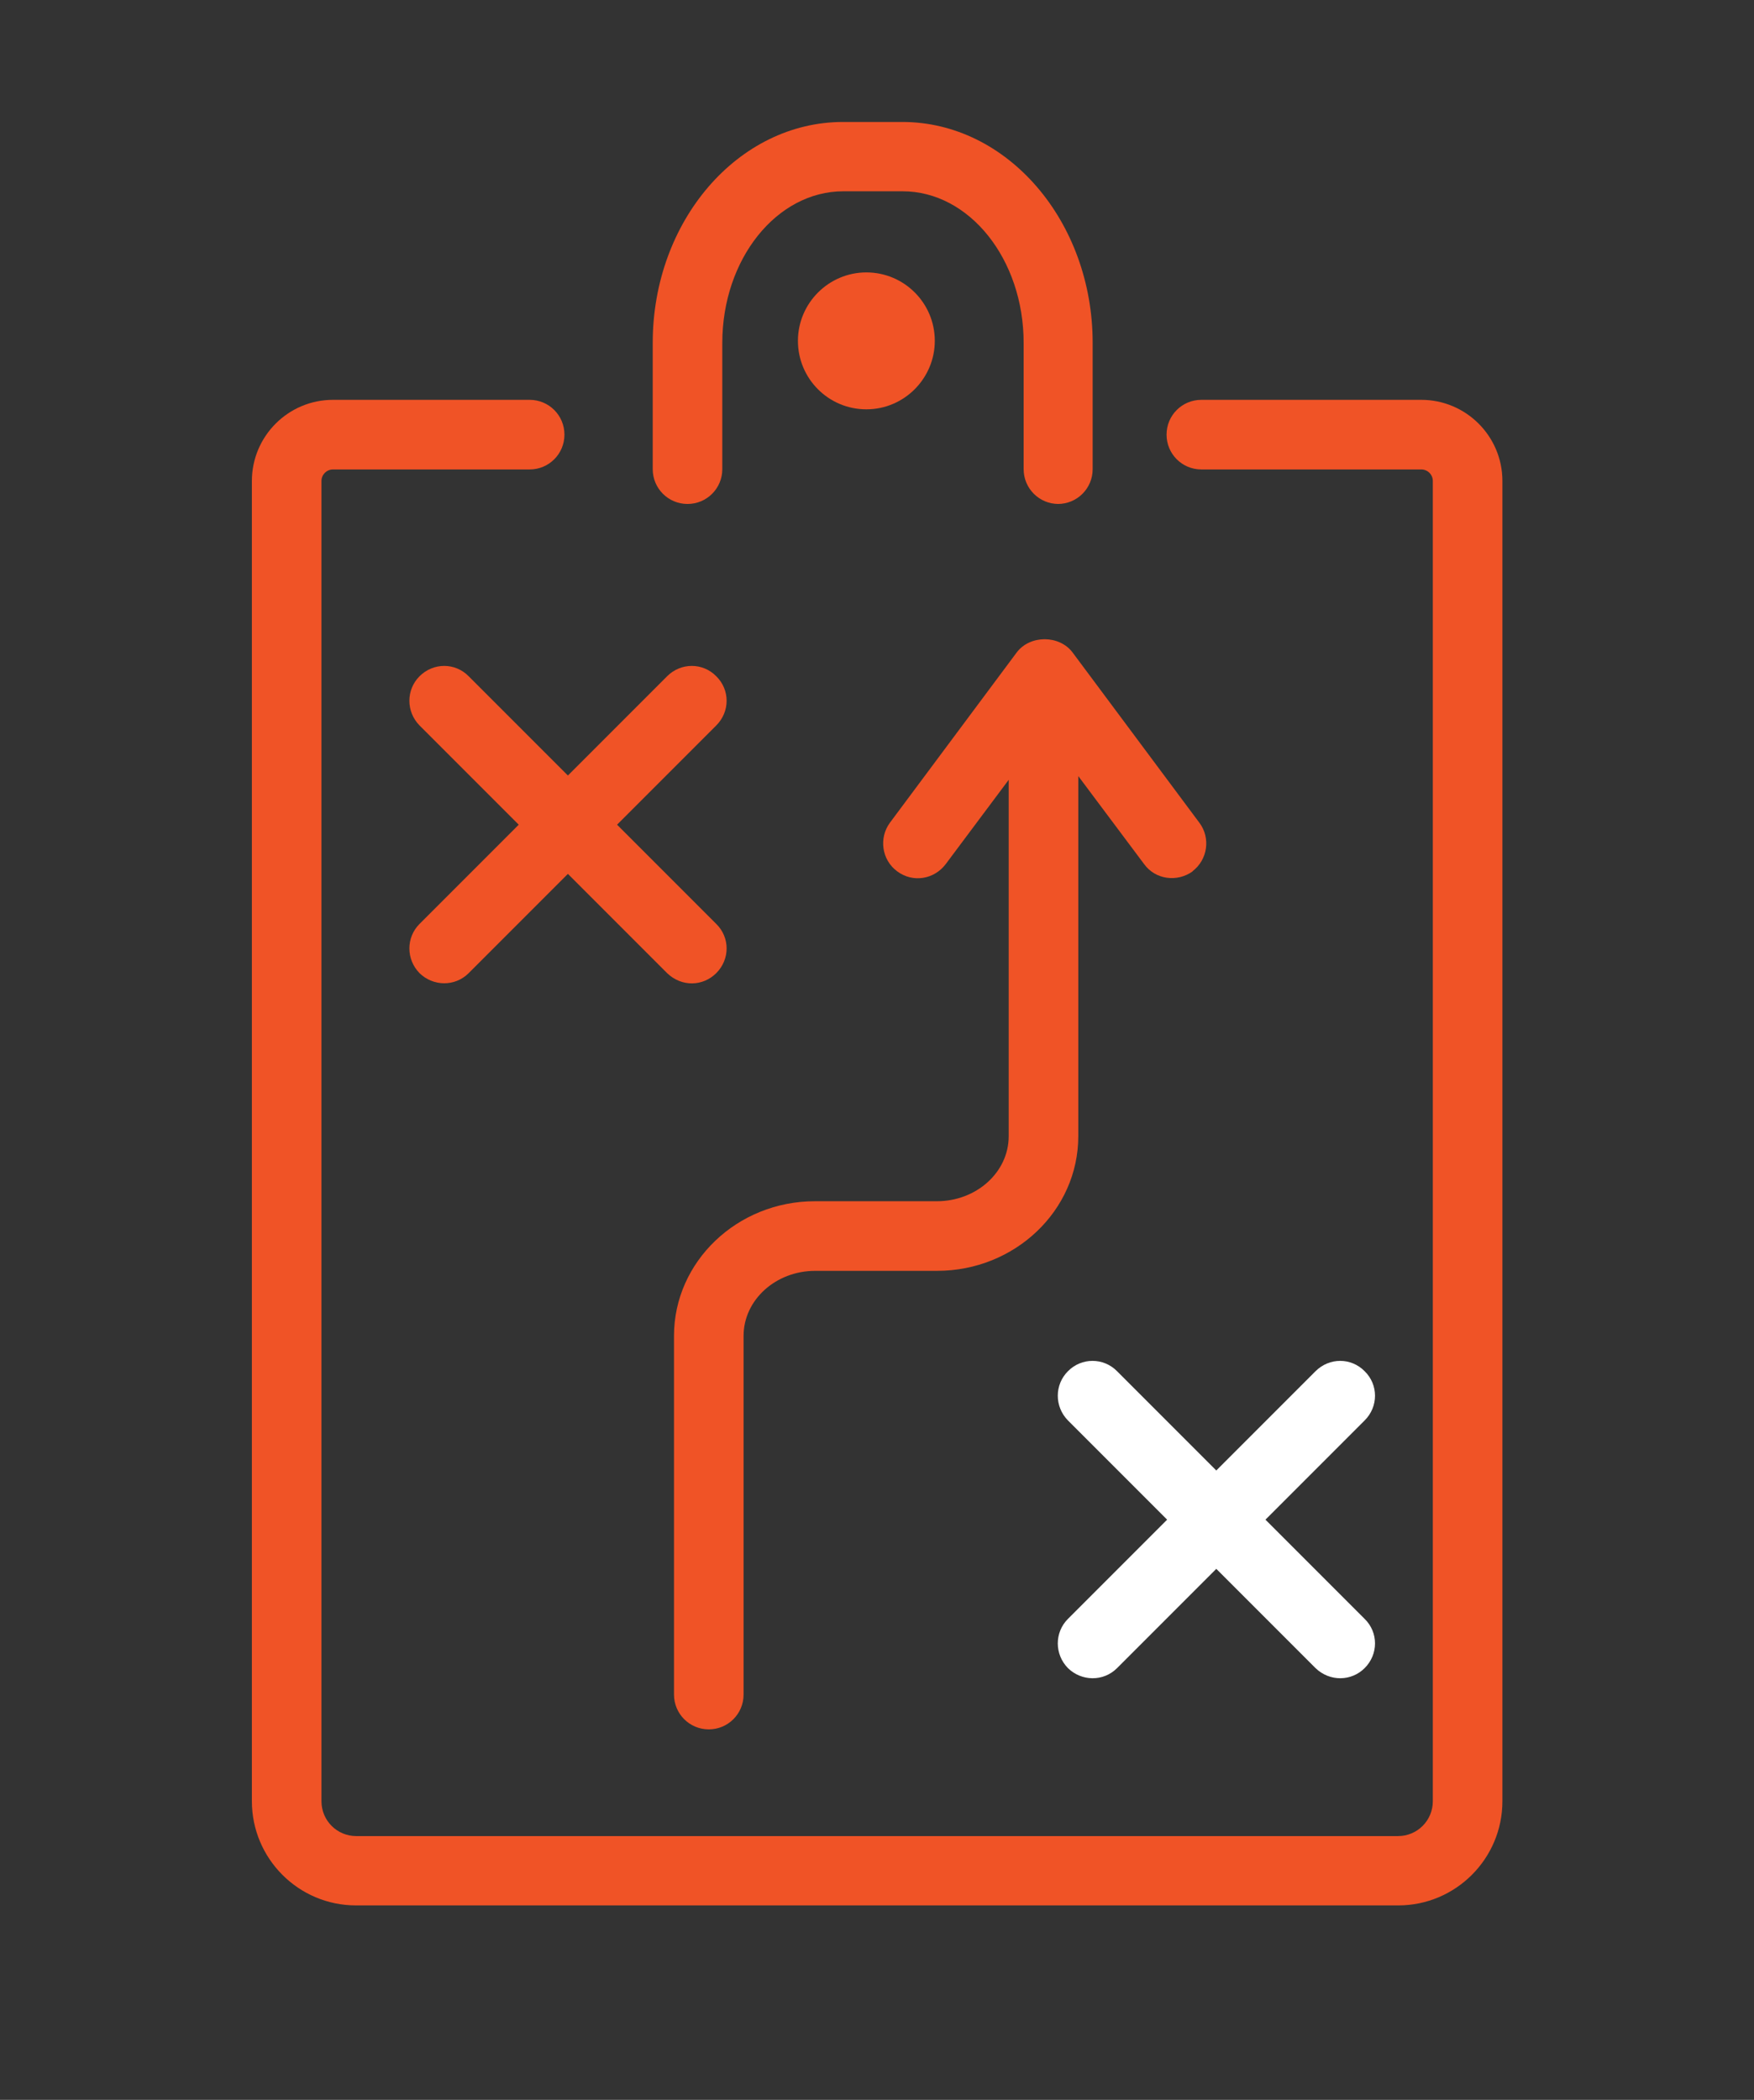
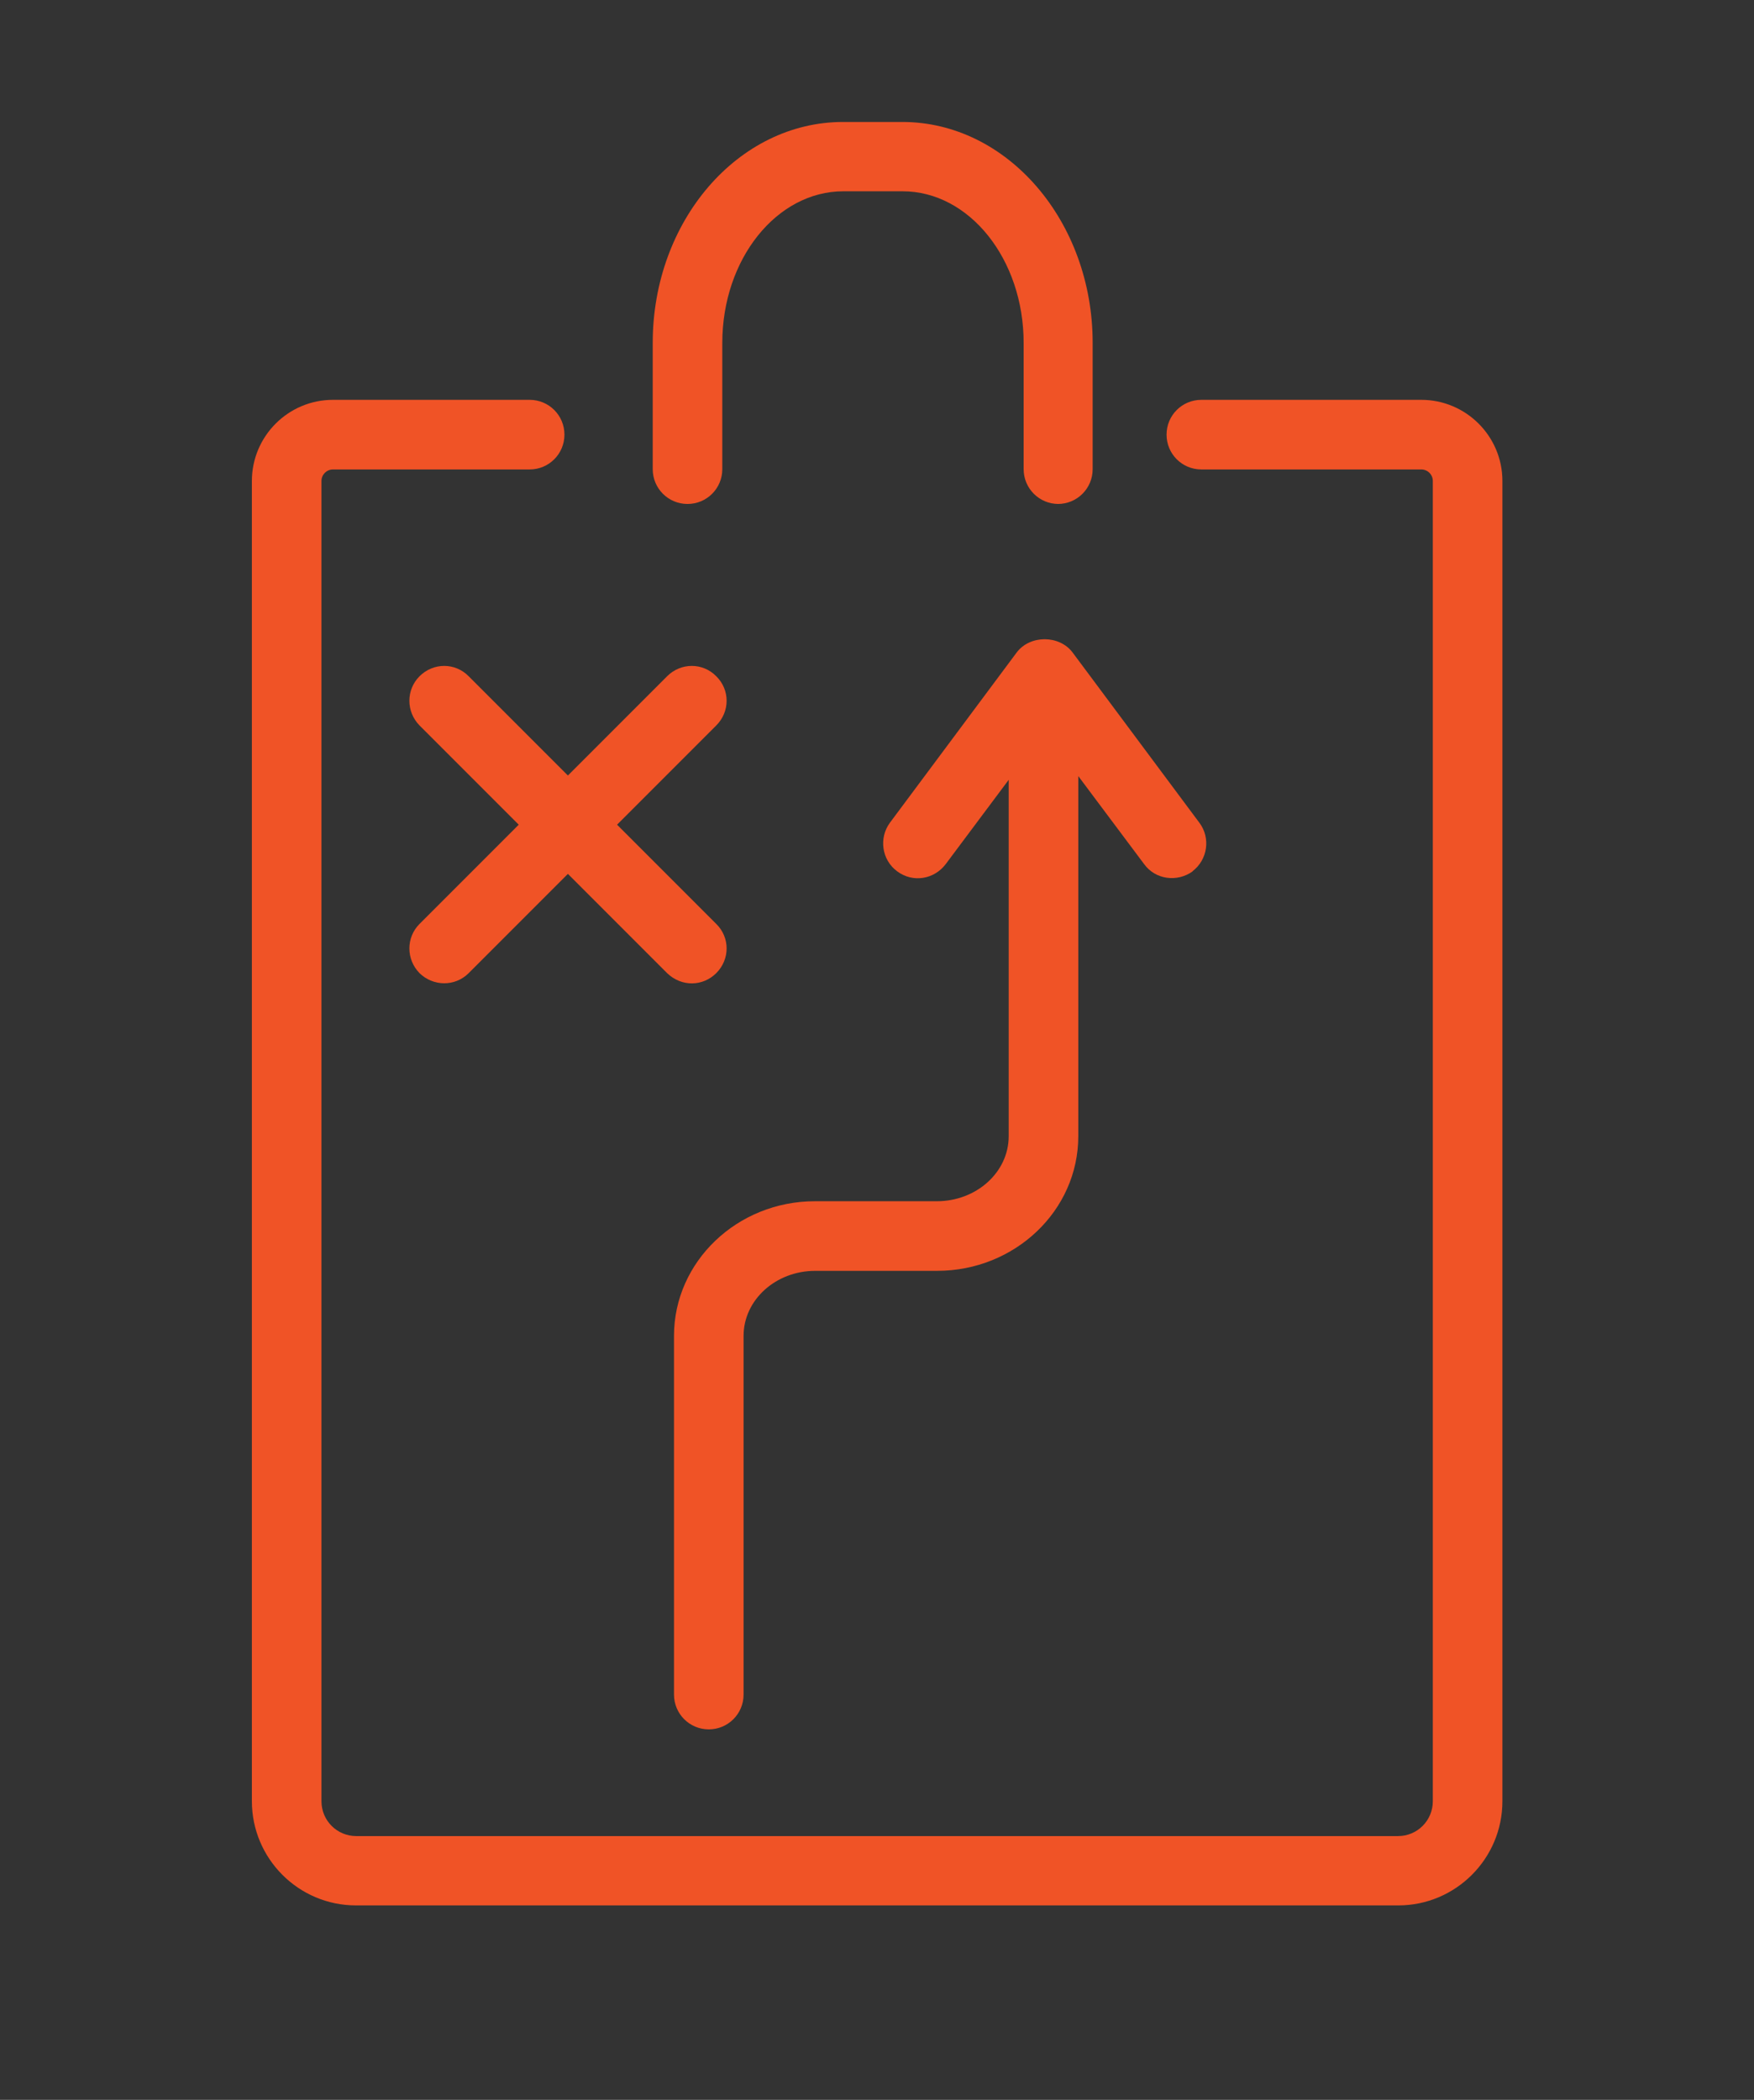
<svg xmlns="http://www.w3.org/2000/svg" id="Layer_1" viewBox="0 0 61 73">
  <rect x="0" y="0" width="61" height="73" fill="#333333" stroke="none" />
-   <path d="M32.51,11.85c0,1.3-1.06,2.38-2.38,2.38s-2.38-1.07-2.38-2.38,1.07-2.38,2.38-2.38,2.38,1.06,2.38,2.38Z" style="fill:#f05326;" />
  <path d="M41.48,30.29c-.54,.39-1.3,.29-1.69-.25l-2.29-3.06v12.52c0,2.59-2.21,4.68-4.91,4.68h-4.24c-1.37,0-2.49,1.01-2.49,2.26v12.47c0,.67-.54,1.21-1.21,1.21s-1.21-.54-1.21-1.21v-12.47c0-2.58,2.2-4.68,4.9-4.68h4.24c1.38,0,2.5-1.01,2.5-2.26v-12.39l-2.19,2.93c-.4,.53-1.14,.66-1.69,.25-.54-.4-.64-1.16-.25-1.69l4.41-5.92c.46-.61,1.48-.61,1.94,0l4.41,5.92c.4,.53,.29,1.29-.24,1.69Z" style="fill:#f05326;" />
  <g>
-     <path d="M47.46,56.28c.48,.47,.48,1.23,0,1.71-.46,.46-1.21,.48-1.71,0l-3.45-3.45-3.45,3.45c-.48,.48-1.24,.46-1.71,0-.47-.48-.47-1.24,0-1.71l3.45-3.45-3.45-3.45c-.47-.48-.47-1.24,0-1.71,.47-.48,1.24-.48,1.71,0l3.45,3.45,3.45-3.45c.48-.48,1.24-.48,1.71,0,.48,.47,.48,1.23,0,1.71l-3.45,3.45,3.45,3.45Z" style="fill:#fff;" />
    <path d="M24.91,32.12c.48,.47,.48,1.23,0,1.71-.46,.46-1.2,.49-1.71,0l-3.45-3.45-3.45,3.45c-.48,.48-1.24,.46-1.71,0-.47-.48-.47-1.24,0-1.71l3.45-3.45-3.45-3.45c-.47-.48-.47-1.24,0-1.71,.48-.48,1.24-.48,1.71,0l3.45,3.45,3.45-3.45c.48-.48,1.24-.48,1.71,0,.48,.47,.48,1.23,0,1.71l-3.45,3.45,3.45,3.45Z" style="fill:#f05326;" />
  </g>
  <path d="M48.62,66.24H12.38c-2,0-3.62-1.63-3.62-3.62V16.72c0-1.55,1.26-2.82,2.82-2.82h6.84c.67,0,1.21,.54,1.21,1.21s-.54,1.21-1.21,1.21h-6.84c-.22,0-.4,.18-.4,.4V62.62c0,.67,.54,1.21,1.21,1.21H48.62c.67,0,1.21-.54,1.21-1.21V16.72c0-.22-.18-.4-.4-.4h-7.65c-.67,0-1.21-.54-1.21-1.21s.54-1.21,1.21-1.21h7.65c1.55,0,2.82,1.26,2.82,2.82V62.62c0,2-1.63,3.62-3.62,3.62Z" style="fill:#f05326;" />
  <path d="M36.81,17.52c-.67,0-1.21-.54-1.21-1.21v-4.39c0-2.91-1.89-5.27-4.21-5.27h-2.06c-2.32,0-4.21,2.36-4.21,5.27v4.39c0,.67-.54,1.21-1.21,1.21s-1.21-.54-1.21-1.21v-4.39c0-4.24,2.97-7.68,6.62-7.68h2.06c3.65,0,6.62,3.45,6.62,7.68v4.39c0,.67-.54,1.21-1.21,1.21Z" style="fill:#f05326;" />
</svg>